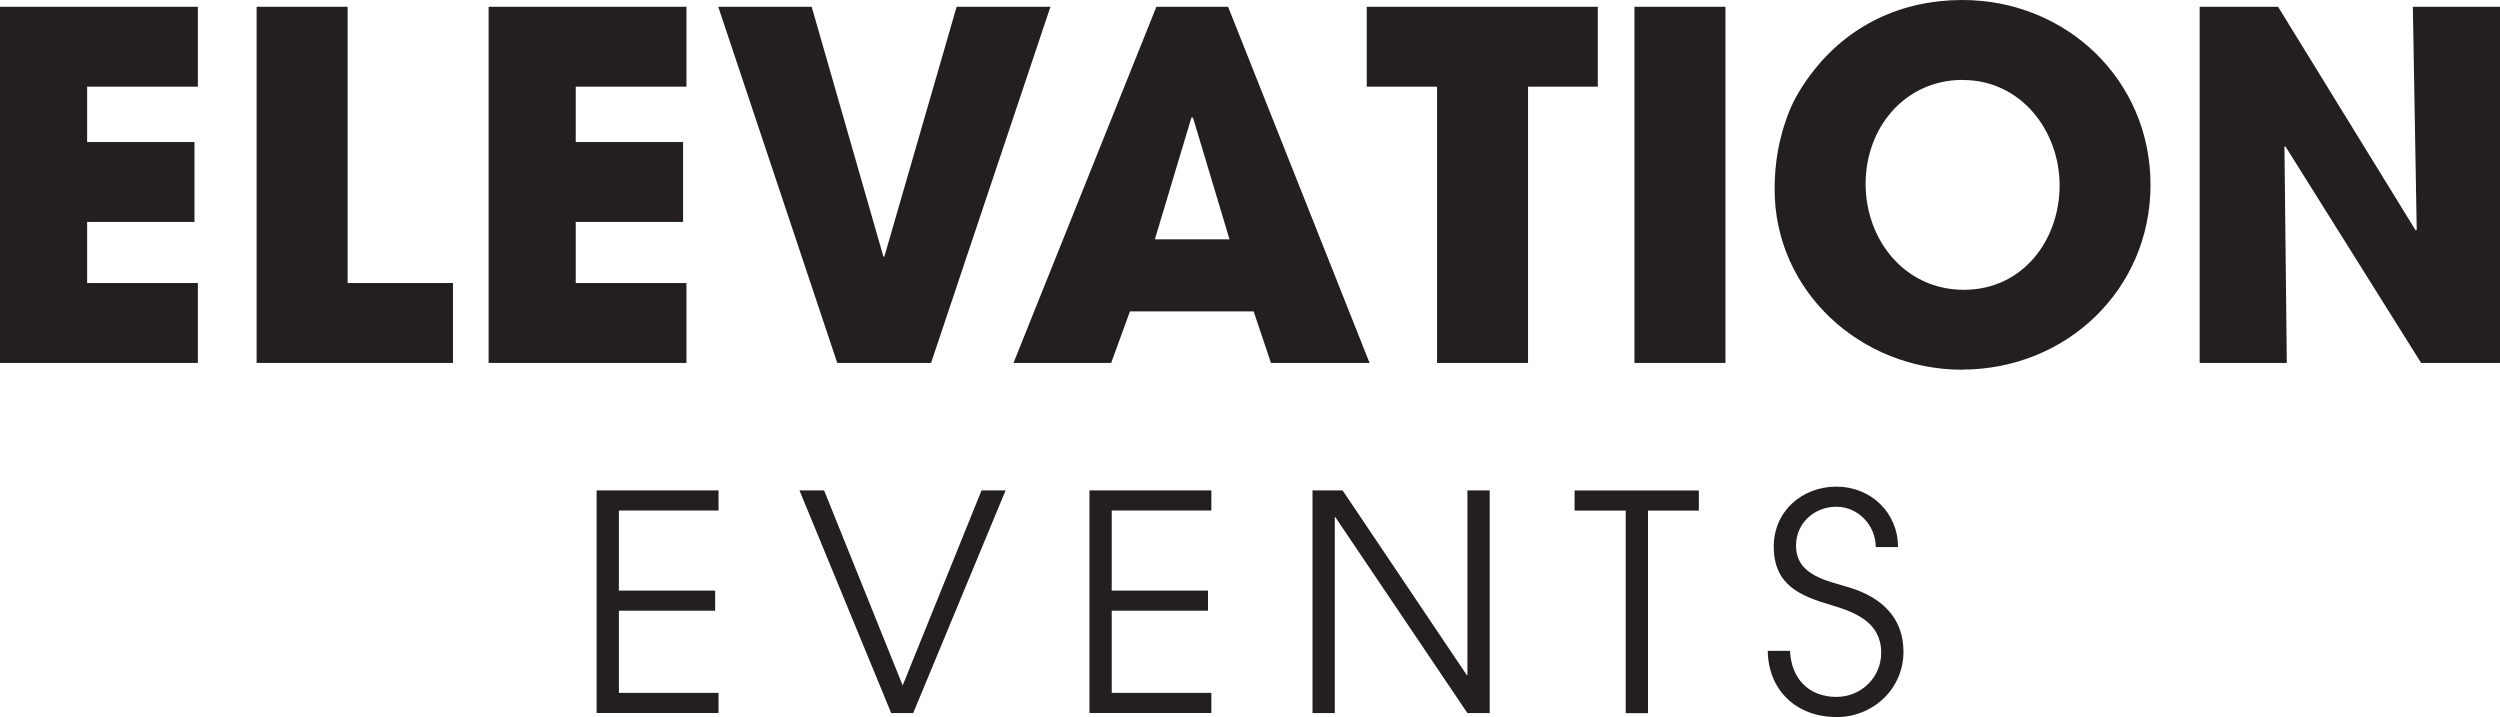
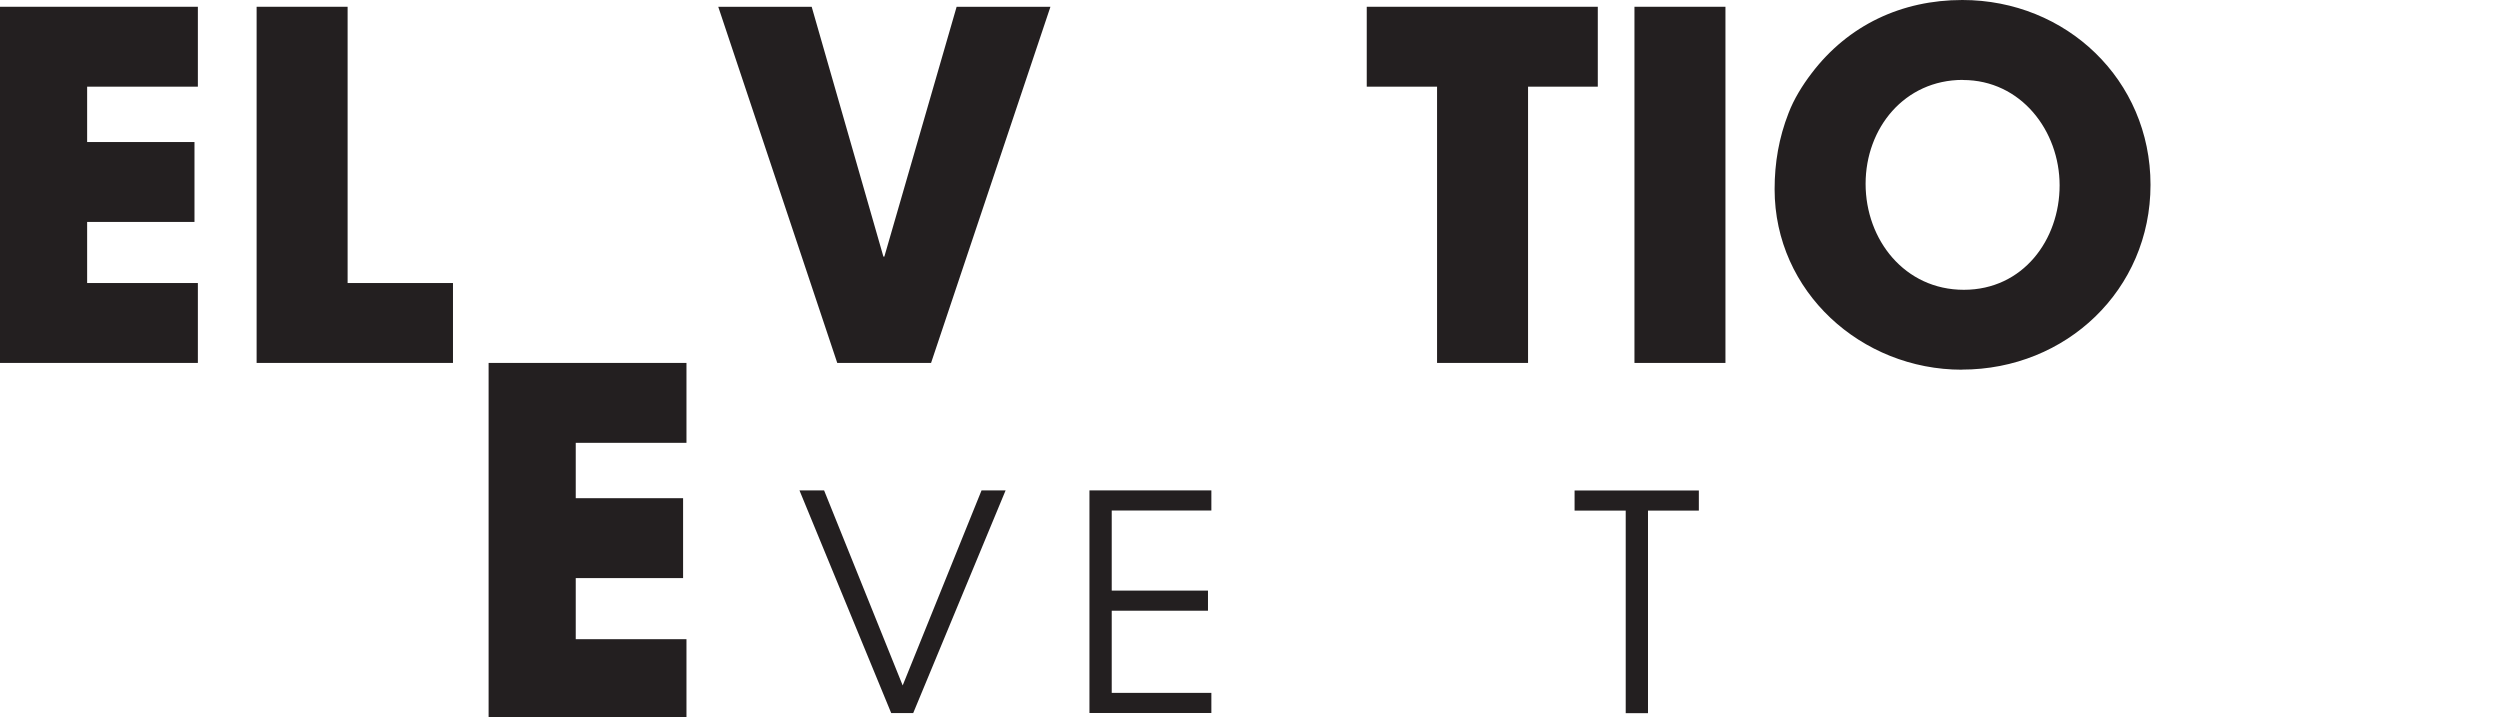
<svg xmlns="http://www.w3.org/2000/svg" id="b" viewBox="0 0 265.96 76.28">
  <g id="c">
    <path d="M0,38.61V.72h21.05v8.5h-11.78v5.89h11.42v8.5h-11.42v6.5h11.78v8.5H0Z" fill="#231f20" stroke-width="0" />
    <path d="M27.3,38.61V.72h9.68v29.39h11.21v8.5h-20.89Z" fill="#231f20" stroke-width="0" />
-     <path d="M51.98,38.61V.72h21.05v8.5h-11.78v5.89h11.42v8.5h-11.42v6.5h11.78v8.5h-21.05Z" fill="#231f20" stroke-width="0" />
+     <path d="M51.98,38.61h21.05v8.5h-11.78v5.89h11.42v8.5h-11.42v6.5h11.78v8.5h-21.05Z" fill="#231f20" stroke-width="0" />
    <path d="M99.05,38.61h-9.98L76.41.72h9.94l7.63,26.58h.1L101.77.72h9.98l-12.7,37.89Z" fill="#231f20" stroke-width="0" />
-     <path d="M135.21,38.61l-1.84-5.48h-13.16l-2,5.48h-10.39L123.02.72h7.63l15.05,37.89h-10.5ZM126.91,12.5h-.16l-3.89,12.96h7.94l-3.89-12.96Z" fill="#231f20" stroke-width="0" />
    <path d="M162.56,9.22v29.39h-9.68V9.22h-7.48V.72h24.58v8.5h-7.43Z" fill="#231f20" stroke-width="0" />
    <path d="M173.88,38.61V.72h9.68v37.89h-9.68Z" fill="#231f20" stroke-width="0" />
    <path d="M208.71,39.33c-10.7,0-19.92-8.29-19.92-19.2,0-2.82.46-5.48,1.48-8.09.56-1.48,1.48-2.97,2.46-4.25,3.89-5.12,9.58-7.79,16.03-7.79,11.06,0,20.02,8.5,20.02,19.66s-8.96,19.66-20.07,19.66ZM208.81,8.5c-6.2,0-10.34,5.12-10.34,11.06s4.15,11.27,10.45,11.27,10.19-5.32,10.19-11.11-4.1-11.21-10.29-11.21Z" fill="#231f20" stroke-width="0" />
-     <path d="M257.57,38.61l-14.44-23.04-.1.05.25,22.99h-9.27V.72h8.34l14.65,23.81.1-.1-.41-23.71h9.27v37.89h-8.4Z" fill="#231f20" stroke-width="0" />
-     <path d="M63.47,75.86v-23.69h12.97v2.14h-10.6v8.52h10.24v2.14h-10.24v8.74h10.6v2.14h-12.97Z" fill="#231f20" stroke-width="0" />
    <path d="M97.15,75.86h-2.34l-9.76-23.69h2.62l8.36,20.75,8.39-20.75h2.56l-9.83,23.69Z" fill="#231f20" stroke-width="0" />
    <path d="M115.9,75.86v-23.69h12.97v2.14h-10.6v8.52h10.24v2.14h-10.24v8.74h10.6v2.14h-12.97Z" fill="#231f20" stroke-width="0" />
-     <path d="M156.11,75.86l-14.05-20.84h-.06v20.84h-2.37v-23.69h3.2l13.22,19.66h.06v-19.66h2.37v23.69h-2.37Z" fill="#231f20" stroke-width="0" />
    <path d="M175.32,54.32v21.55h-2.37v-21.55h-5.44v-2.14h13.22v2.14h-5.41Z" fill="#231f20" stroke-width="0" />
-     <path d="M195.36,76.28c-4.2,0-7.24-2.79-7.3-7.04h2.37c.13,2.91,1.95,4.9,4.93,4.9,2.62,0,4.77-2.05,4.77-4.7,0-3.2-2.69-4.29-5.29-5.06-3.36-.99-6.14-2.14-6.14-6.24,0-3.75,3.01-6.37,6.66-6.37s6.56,2.75,6.56,6.43h-2.37c0-2.3-1.86-4.29-4.19-4.29s-4.29,1.73-4.29,4.13c0,3.17,3.23,3.71,5.64,4.45,3.39,1.02,5.79,3.17,5.79,6.85,0,3.94-3.23,6.95-7.14,6.95Z" fill="#231f20" stroke-width="0" />
  </g>
</svg>